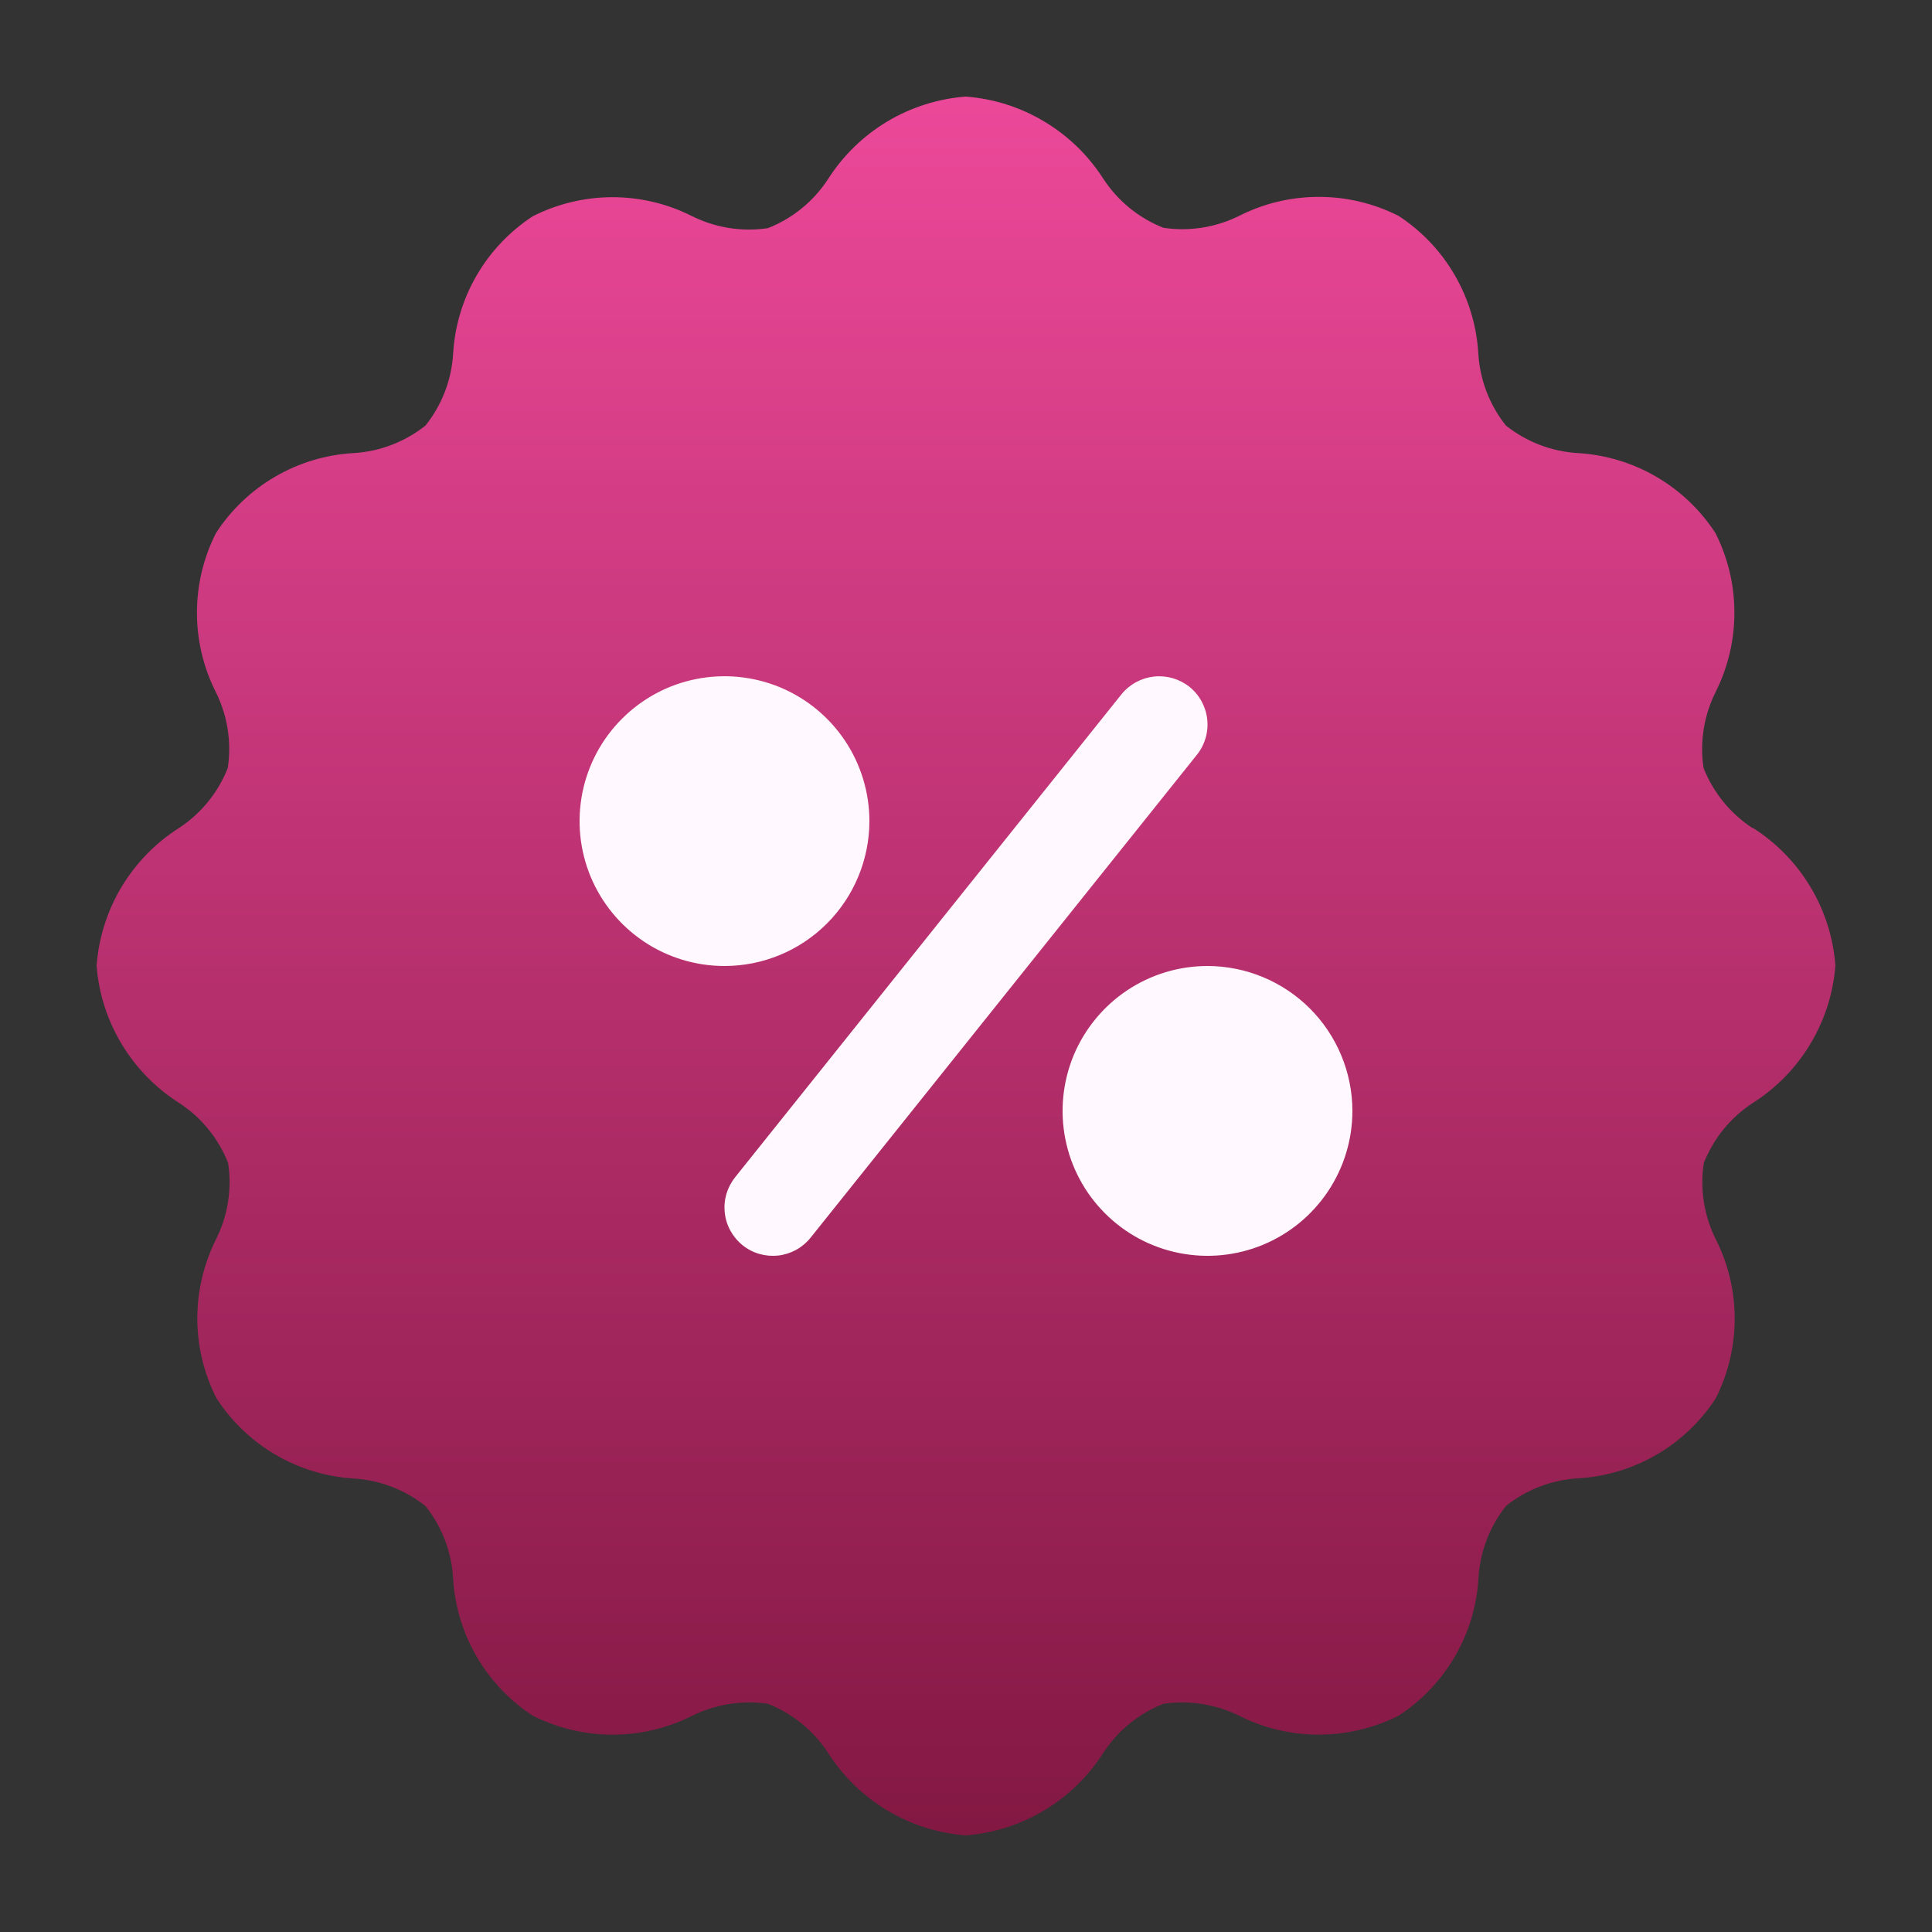
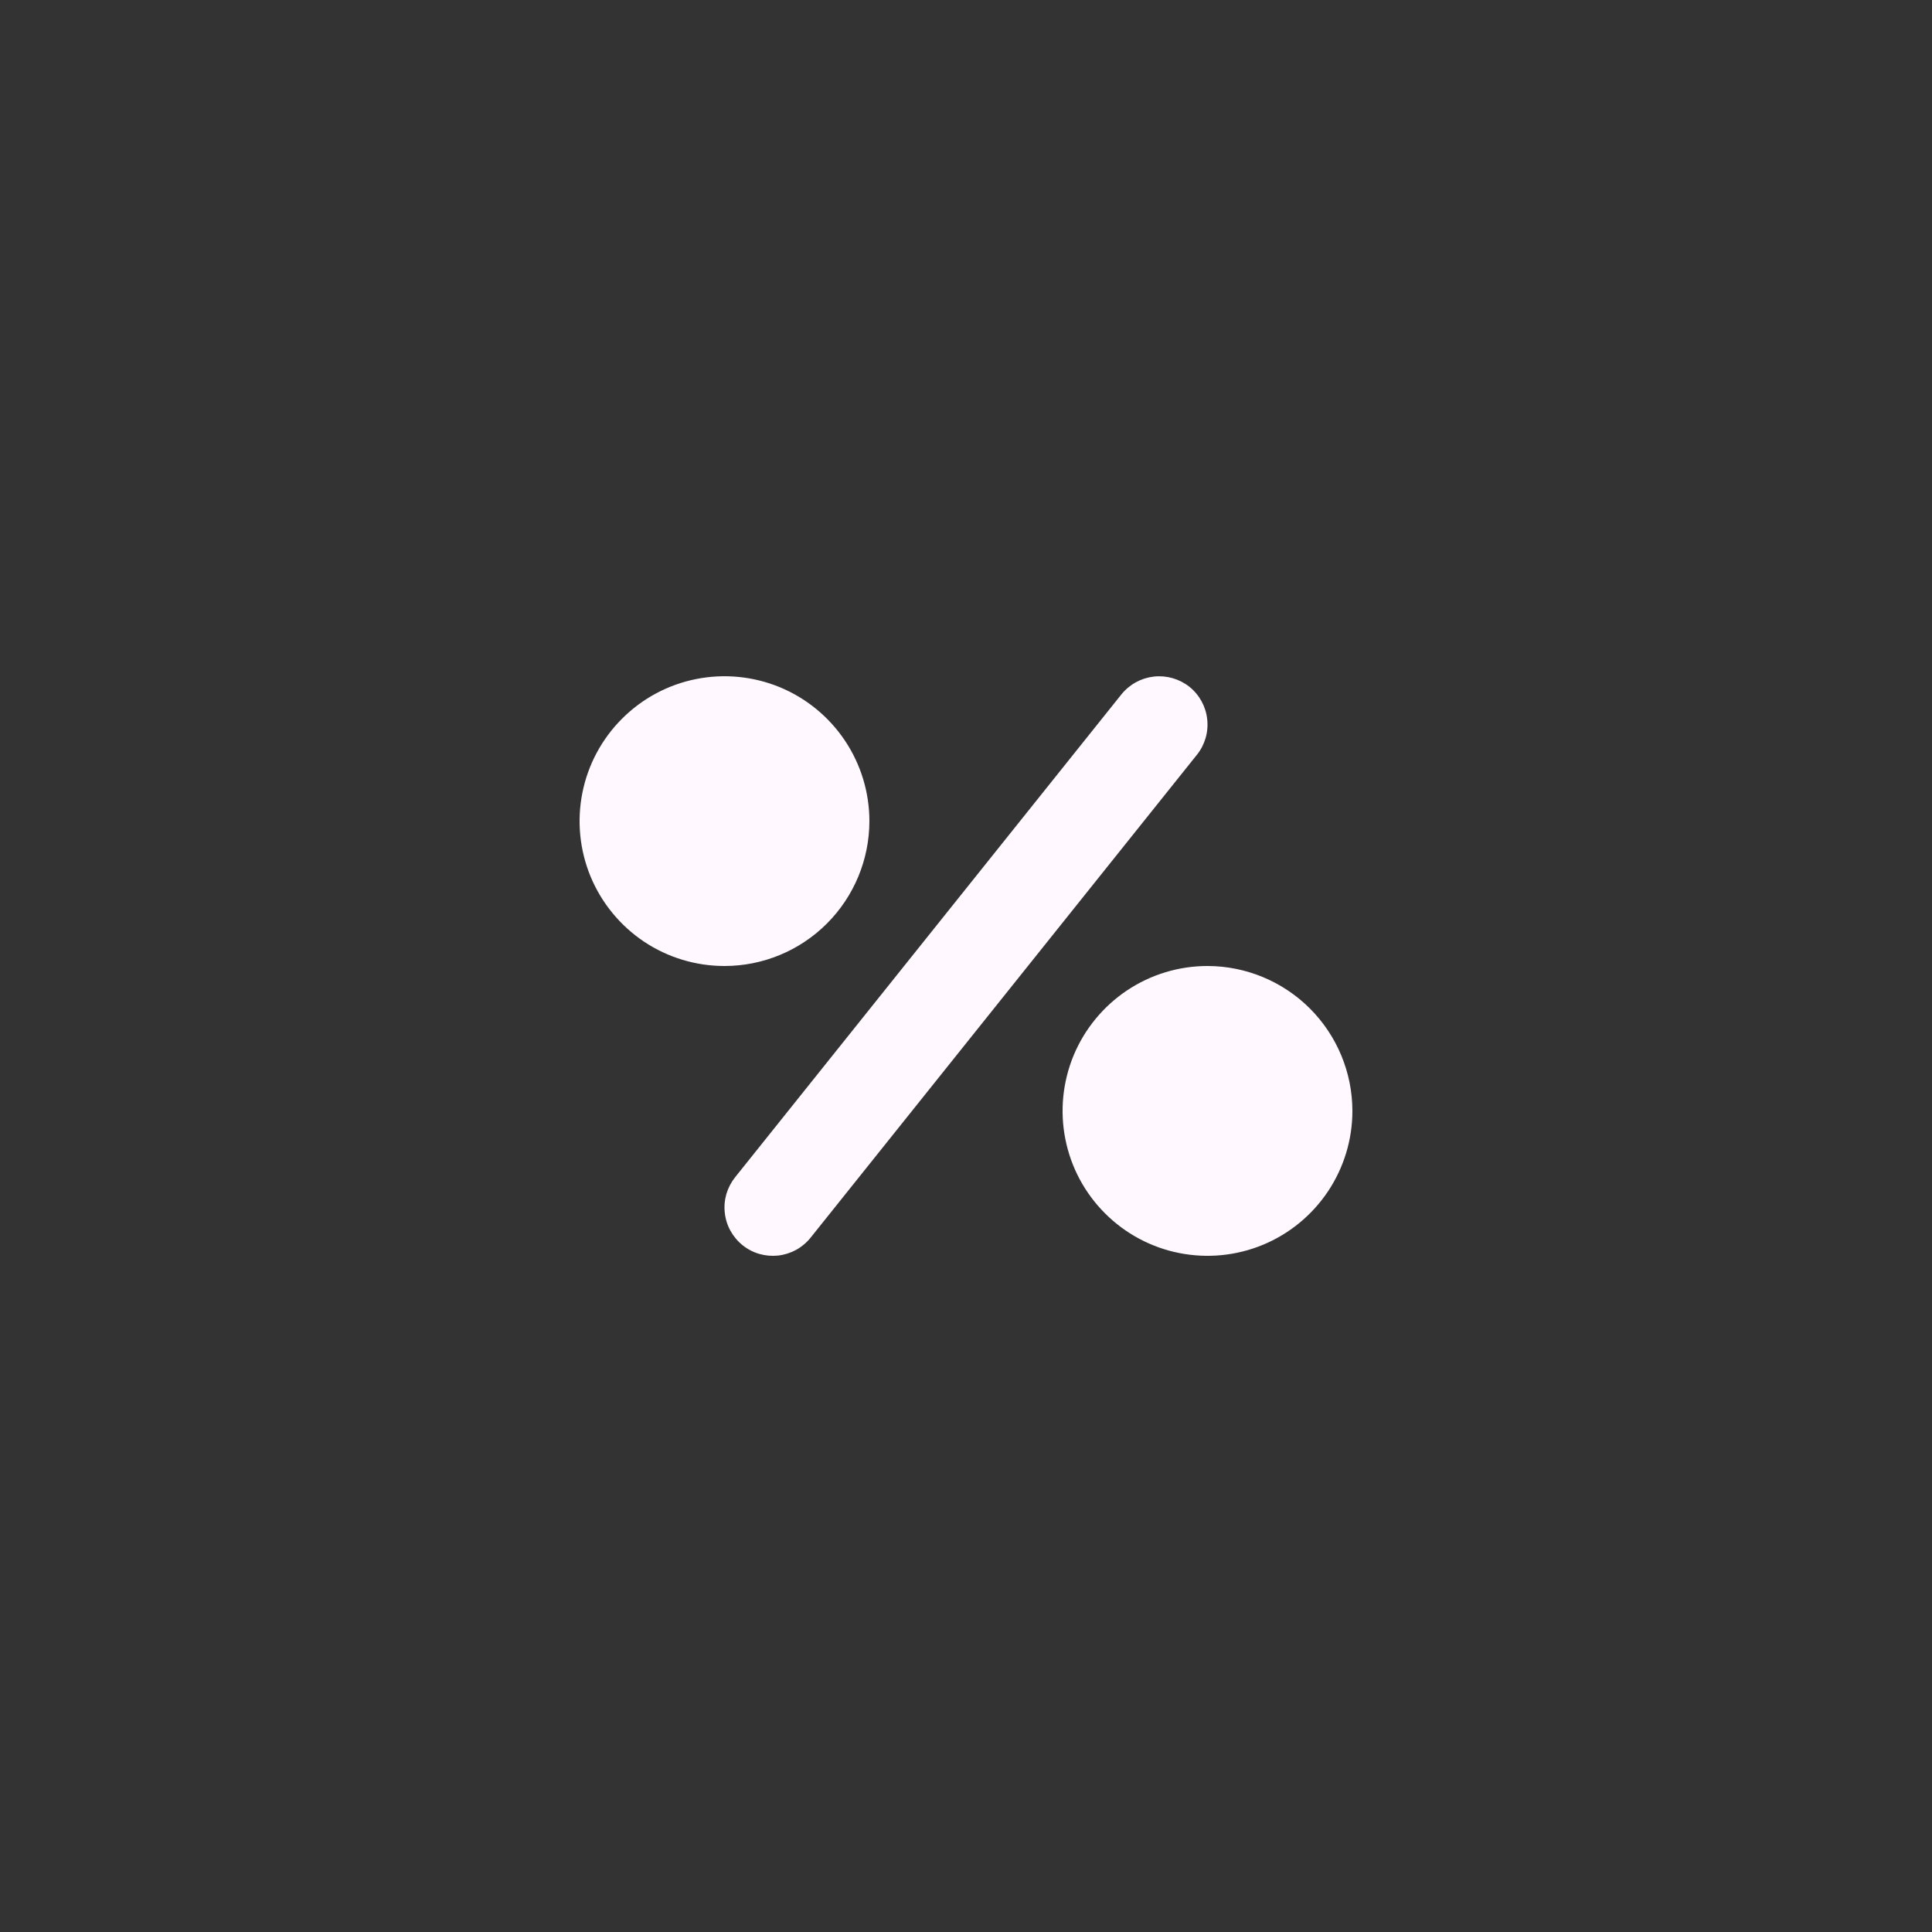
<svg xmlns="http://www.w3.org/2000/svg" width="32" height="32" viewBox="0 0 32 32" fill="none">
  <rect x="0" y="0" width="32" height="32" fill="#333333" stroke="none" />
-   <path d="M29.027 13.716C28.661 13.476 28.377 13.128 28.216 12.72C28.151 12.287 28.223 11.843 28.421 11.452C28.624 11.044 28.729 10.594 28.727 10.138C28.726 9.683 28.618 9.234 28.412 8.827C28.163 8.445 27.828 8.126 27.434 7.897C27.04 7.667 26.598 7.533 26.143 7.505C25.705 7.481 25.285 7.321 24.942 7.048C24.669 6.705 24.509 6.285 24.485 5.846C24.457 5.391 24.323 4.949 24.094 4.555C23.865 4.16 23.547 3.825 23.165 3.576C22.758 3.37 22.309 3.262 21.853 3.261C21.397 3.259 20.947 3.364 20.539 3.568C20.147 3.766 19.704 3.838 19.27 3.773C18.862 3.612 18.515 3.329 18.275 2.962C18.026 2.573 17.691 2.248 17.295 2.012C16.9 1.775 16.454 1.634 15.995 1.6C15.534 1.635 15.089 1.777 14.693 2.014C14.297 2.252 13.962 2.578 13.714 2.968C13.475 3.335 13.127 3.618 12.719 3.779C12.285 3.844 11.842 3.772 11.45 3.574C11.043 3.37 10.592 3.265 10.136 3.266C9.68 3.268 9.231 3.376 8.824 3.582C8.444 3.831 8.126 4.165 7.897 4.558C7.668 4.951 7.534 5.392 7.506 5.846C7.482 6.285 7.322 6.705 7.048 7.048C6.705 7.321 6.285 7.481 5.848 7.505C5.393 7.532 4.95 7.666 4.556 7.896C4.162 8.125 3.828 8.444 3.579 8.826C3.372 9.232 3.264 9.682 3.262 10.137C3.26 10.594 3.365 11.044 3.569 11.452C3.767 11.843 3.838 12.287 3.773 12.72C3.612 13.128 3.329 13.476 2.962 13.716C2.573 13.963 2.248 14.299 2.011 14.694C1.775 15.09 1.634 15.535 1.6 15.995C1.635 16.454 1.778 16.899 2.015 17.293C2.253 17.688 2.579 18.022 2.968 18.269C3.335 18.508 3.618 18.856 3.779 19.264C3.844 19.698 3.773 20.141 3.575 20.533C3.372 20.941 3.267 21.39 3.268 21.846C3.27 22.302 3.378 22.751 3.584 23.157C3.831 23.54 4.164 23.86 4.557 24.091C4.95 24.322 5.392 24.458 5.846 24.488C6.284 24.512 6.704 24.672 7.047 24.945C7.321 25.288 7.481 25.708 7.505 26.146C7.532 26.602 7.666 27.044 7.895 27.438C8.124 27.833 8.443 28.168 8.824 28.417C9.231 28.622 9.681 28.73 10.136 28.732C10.592 28.733 11.042 28.628 11.45 28.425C11.842 28.229 12.285 28.157 12.719 28.22C13.127 28.381 13.475 28.664 13.714 29.031C13.962 29.421 14.297 29.747 14.693 29.985C15.089 30.222 15.534 30.364 15.995 30.4C16.455 30.364 16.901 30.222 17.296 29.985C17.692 29.747 18.027 29.421 18.275 29.031C18.515 28.664 18.862 28.381 19.27 28.22C19.704 28.157 20.147 28.229 20.539 28.425C20.947 28.628 21.397 28.733 21.853 28.731C22.309 28.729 22.758 28.622 23.165 28.417C23.548 28.168 23.867 27.832 24.097 27.437C24.327 27.042 24.461 26.599 24.488 26.143C24.512 25.704 24.672 25.285 24.946 24.941C25.289 24.668 25.709 24.509 26.146 24.485C26.602 24.457 27.044 24.323 27.438 24.094C27.832 23.865 28.166 23.547 28.416 23.165C28.622 22.758 28.73 22.309 28.732 21.853C28.734 21.397 28.629 20.947 28.425 20.539C28.226 20.146 28.154 19.7 28.22 19.264C28.381 18.856 28.664 18.508 29.031 18.269C29.421 18.021 29.748 17.687 29.985 17.291C30.223 16.895 30.365 16.45 30.4 15.99C30.365 15.53 30.223 15.084 29.985 14.688C29.748 14.293 29.421 13.958 29.031 13.711L29.027 13.716Z" fill="url(#paint0_linear_1475_84864)" />
  <path d="M14.4 13.601C14.4 13.126 14.259 12.662 13.995 12.267C13.731 11.873 13.357 11.565 12.918 11.383C12.479 11.202 11.997 11.154 11.531 11.247C11.066 11.339 10.638 11.568 10.303 11.904C9.967 12.239 9.738 12.667 9.646 13.132C9.553 13.598 9.601 14.081 9.782 14.519C9.964 14.957 10.272 15.332 10.666 15.596C11.061 15.86 11.525 16 12 16C12.636 16 13.246 15.747 13.696 15.297C14.146 14.847 14.399 14.237 14.4 13.601ZM20 16C19.525 16 19.061 16.141 18.666 16.405C18.272 16.669 17.964 17.044 17.782 17.482C17.601 17.921 17.553 18.403 17.646 18.869C17.738 19.334 17.967 19.762 18.303 20.097C18.638 20.433 19.066 20.662 19.531 20.754C19.997 20.847 20.48 20.799 20.918 20.618C21.357 20.436 21.731 20.128 21.995 19.734C22.259 19.339 22.4 18.875 22.4 18.4C22.399 17.764 22.146 17.154 21.696 16.704C21.247 16.255 20.637 16.001 20.001 16H20ZM19.7 11.375C19.534 11.244 19.323 11.183 19.112 11.206C18.901 11.23 18.709 11.335 18.575 11.5L12.175 19.5C12.11 19.582 12.061 19.676 12.031 19.777C12.002 19.878 11.993 19.984 12.005 20.088C12.016 20.193 12.048 20.294 12.099 20.386C12.15 20.478 12.218 20.559 12.3 20.625C12.382 20.691 12.476 20.74 12.577 20.769C12.678 20.798 12.784 20.807 12.888 20.796C12.993 20.784 13.094 20.752 13.186 20.702C13.278 20.651 13.359 20.583 13.425 20.501L19.825 12.501C19.958 12.335 20.019 12.123 19.995 11.912C19.972 11.701 19.866 11.508 19.7 11.375Z" fill="#FFF8FE" />
  <defs>
    <linearGradient id="paint0_linear_1475_84864" x1="16" y1="30.4" x2="16" y2="1.6" gradientUnits="userSpaceOnUse">
      <stop stop-color="#831843" />
      <stop offset="1" stop-color="#EC4899" />
    </linearGradient>
  </defs>
</svg>